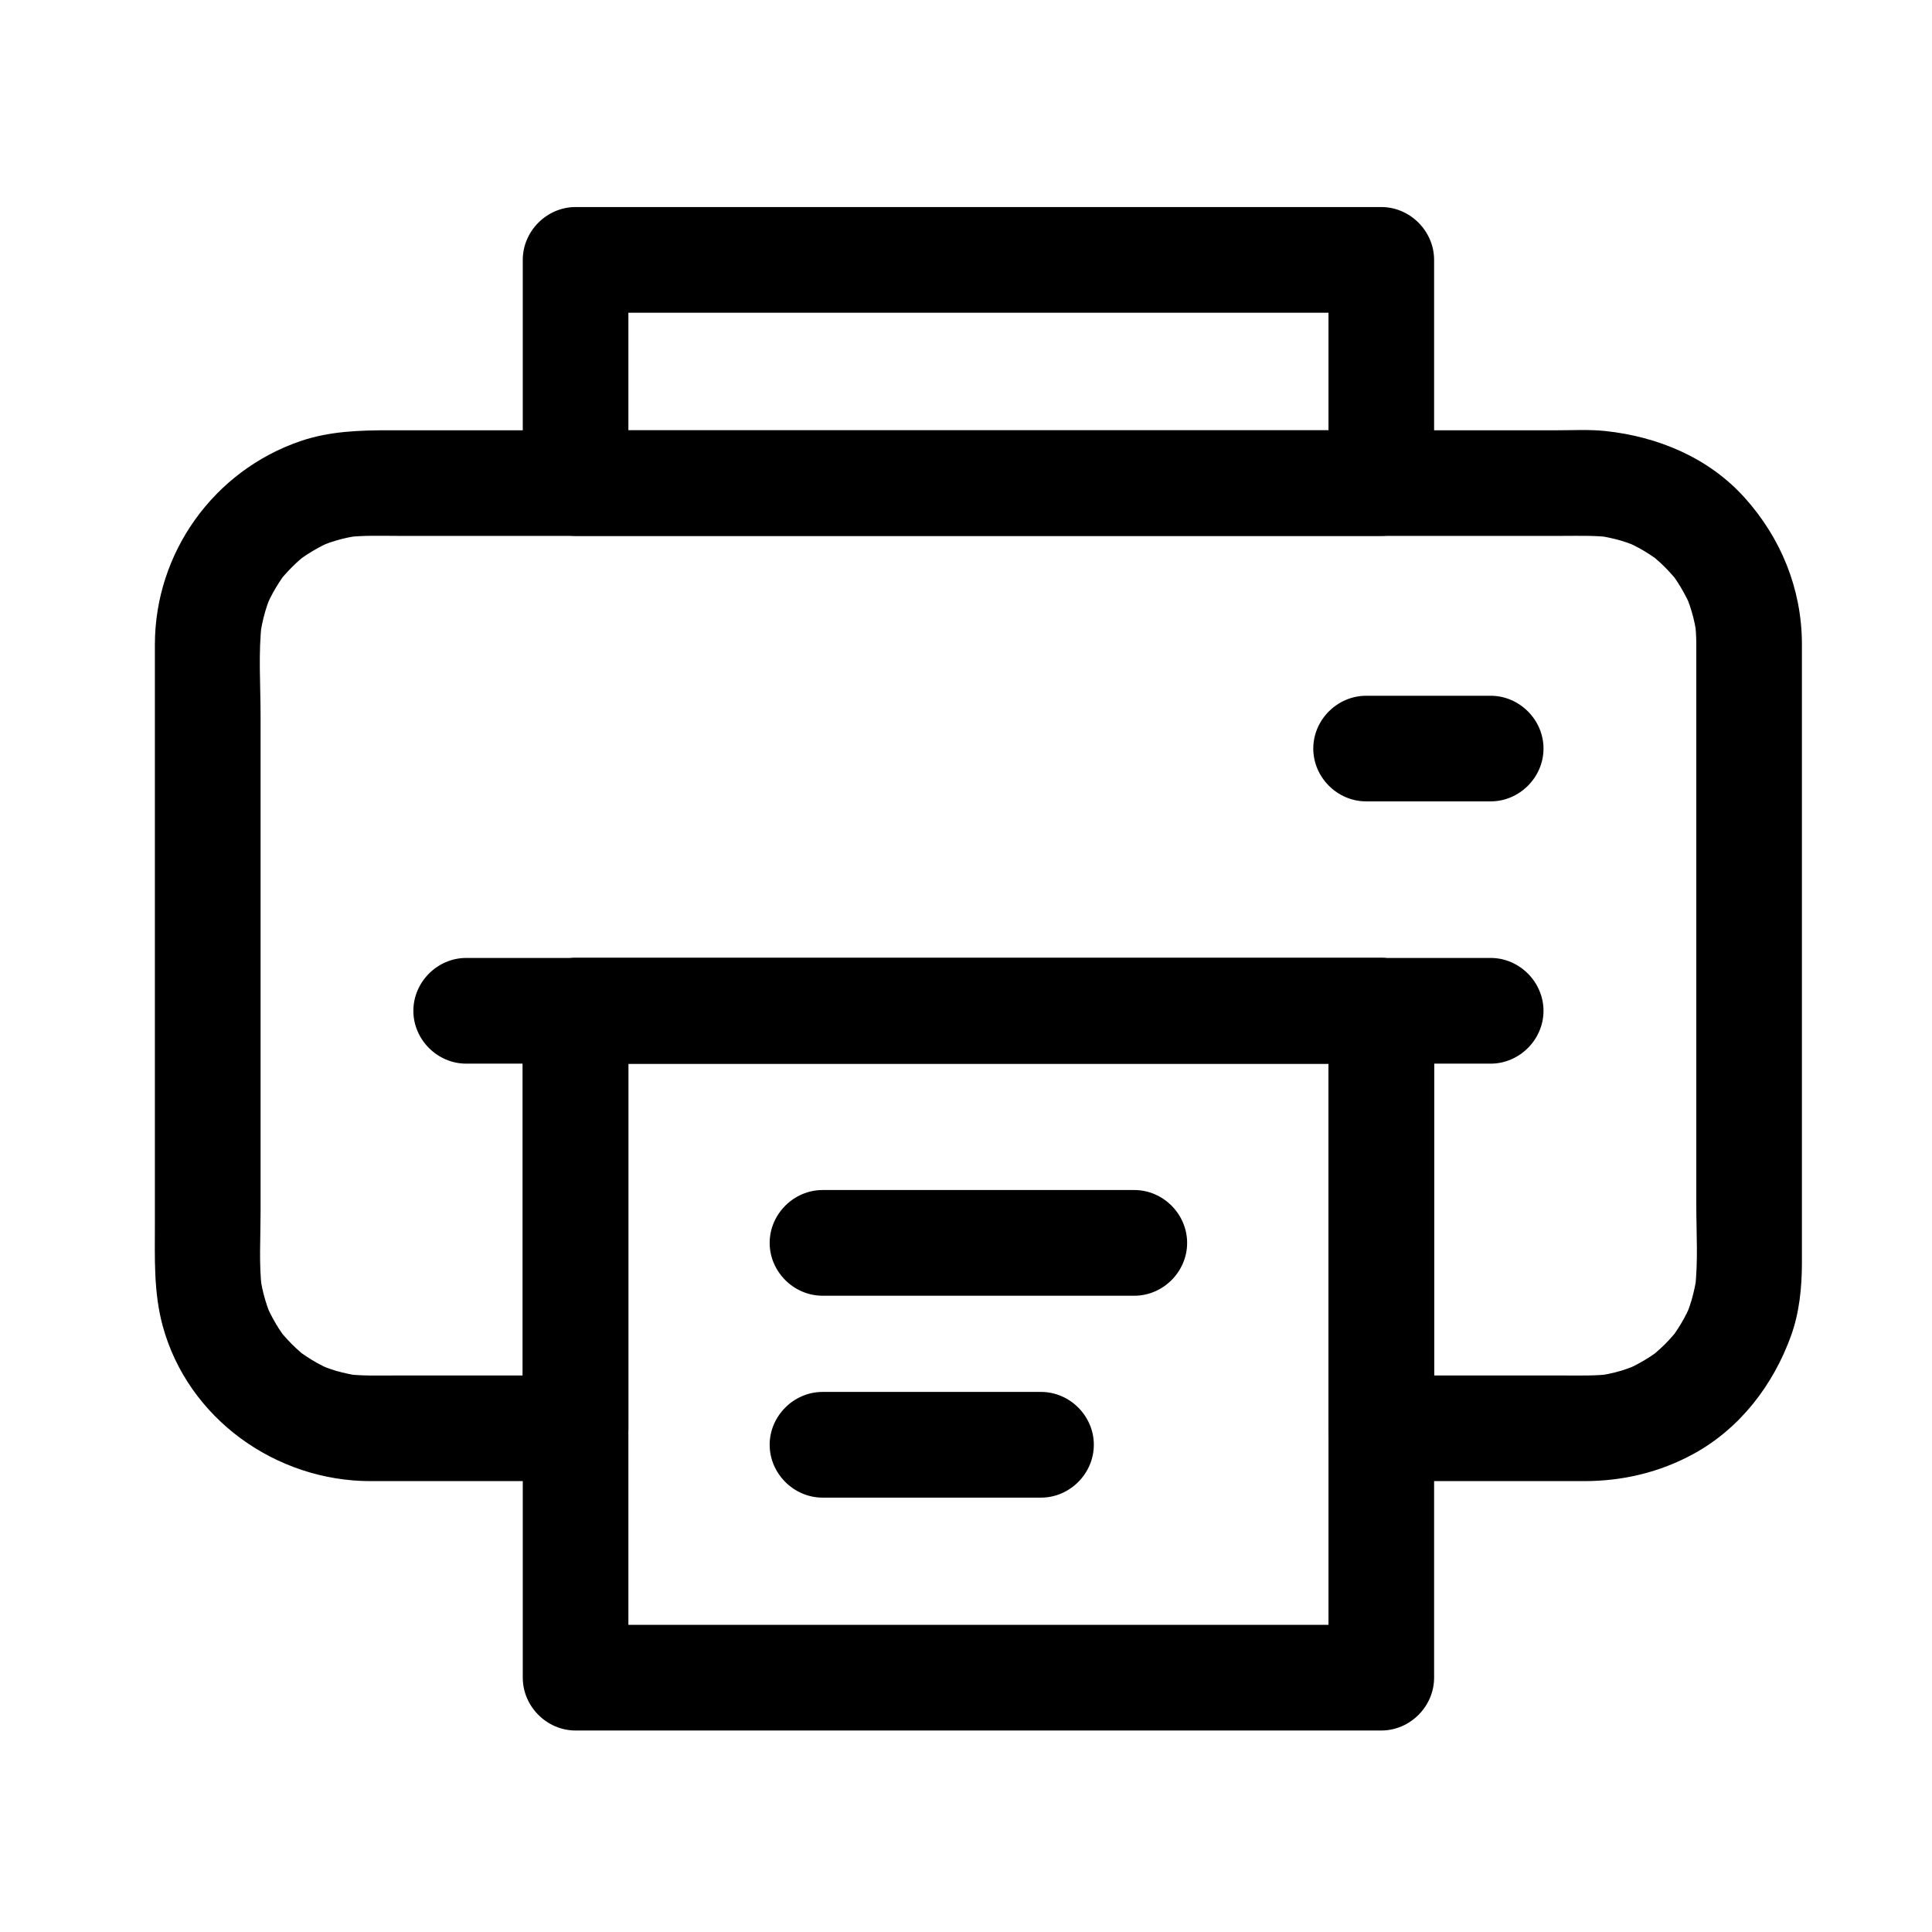
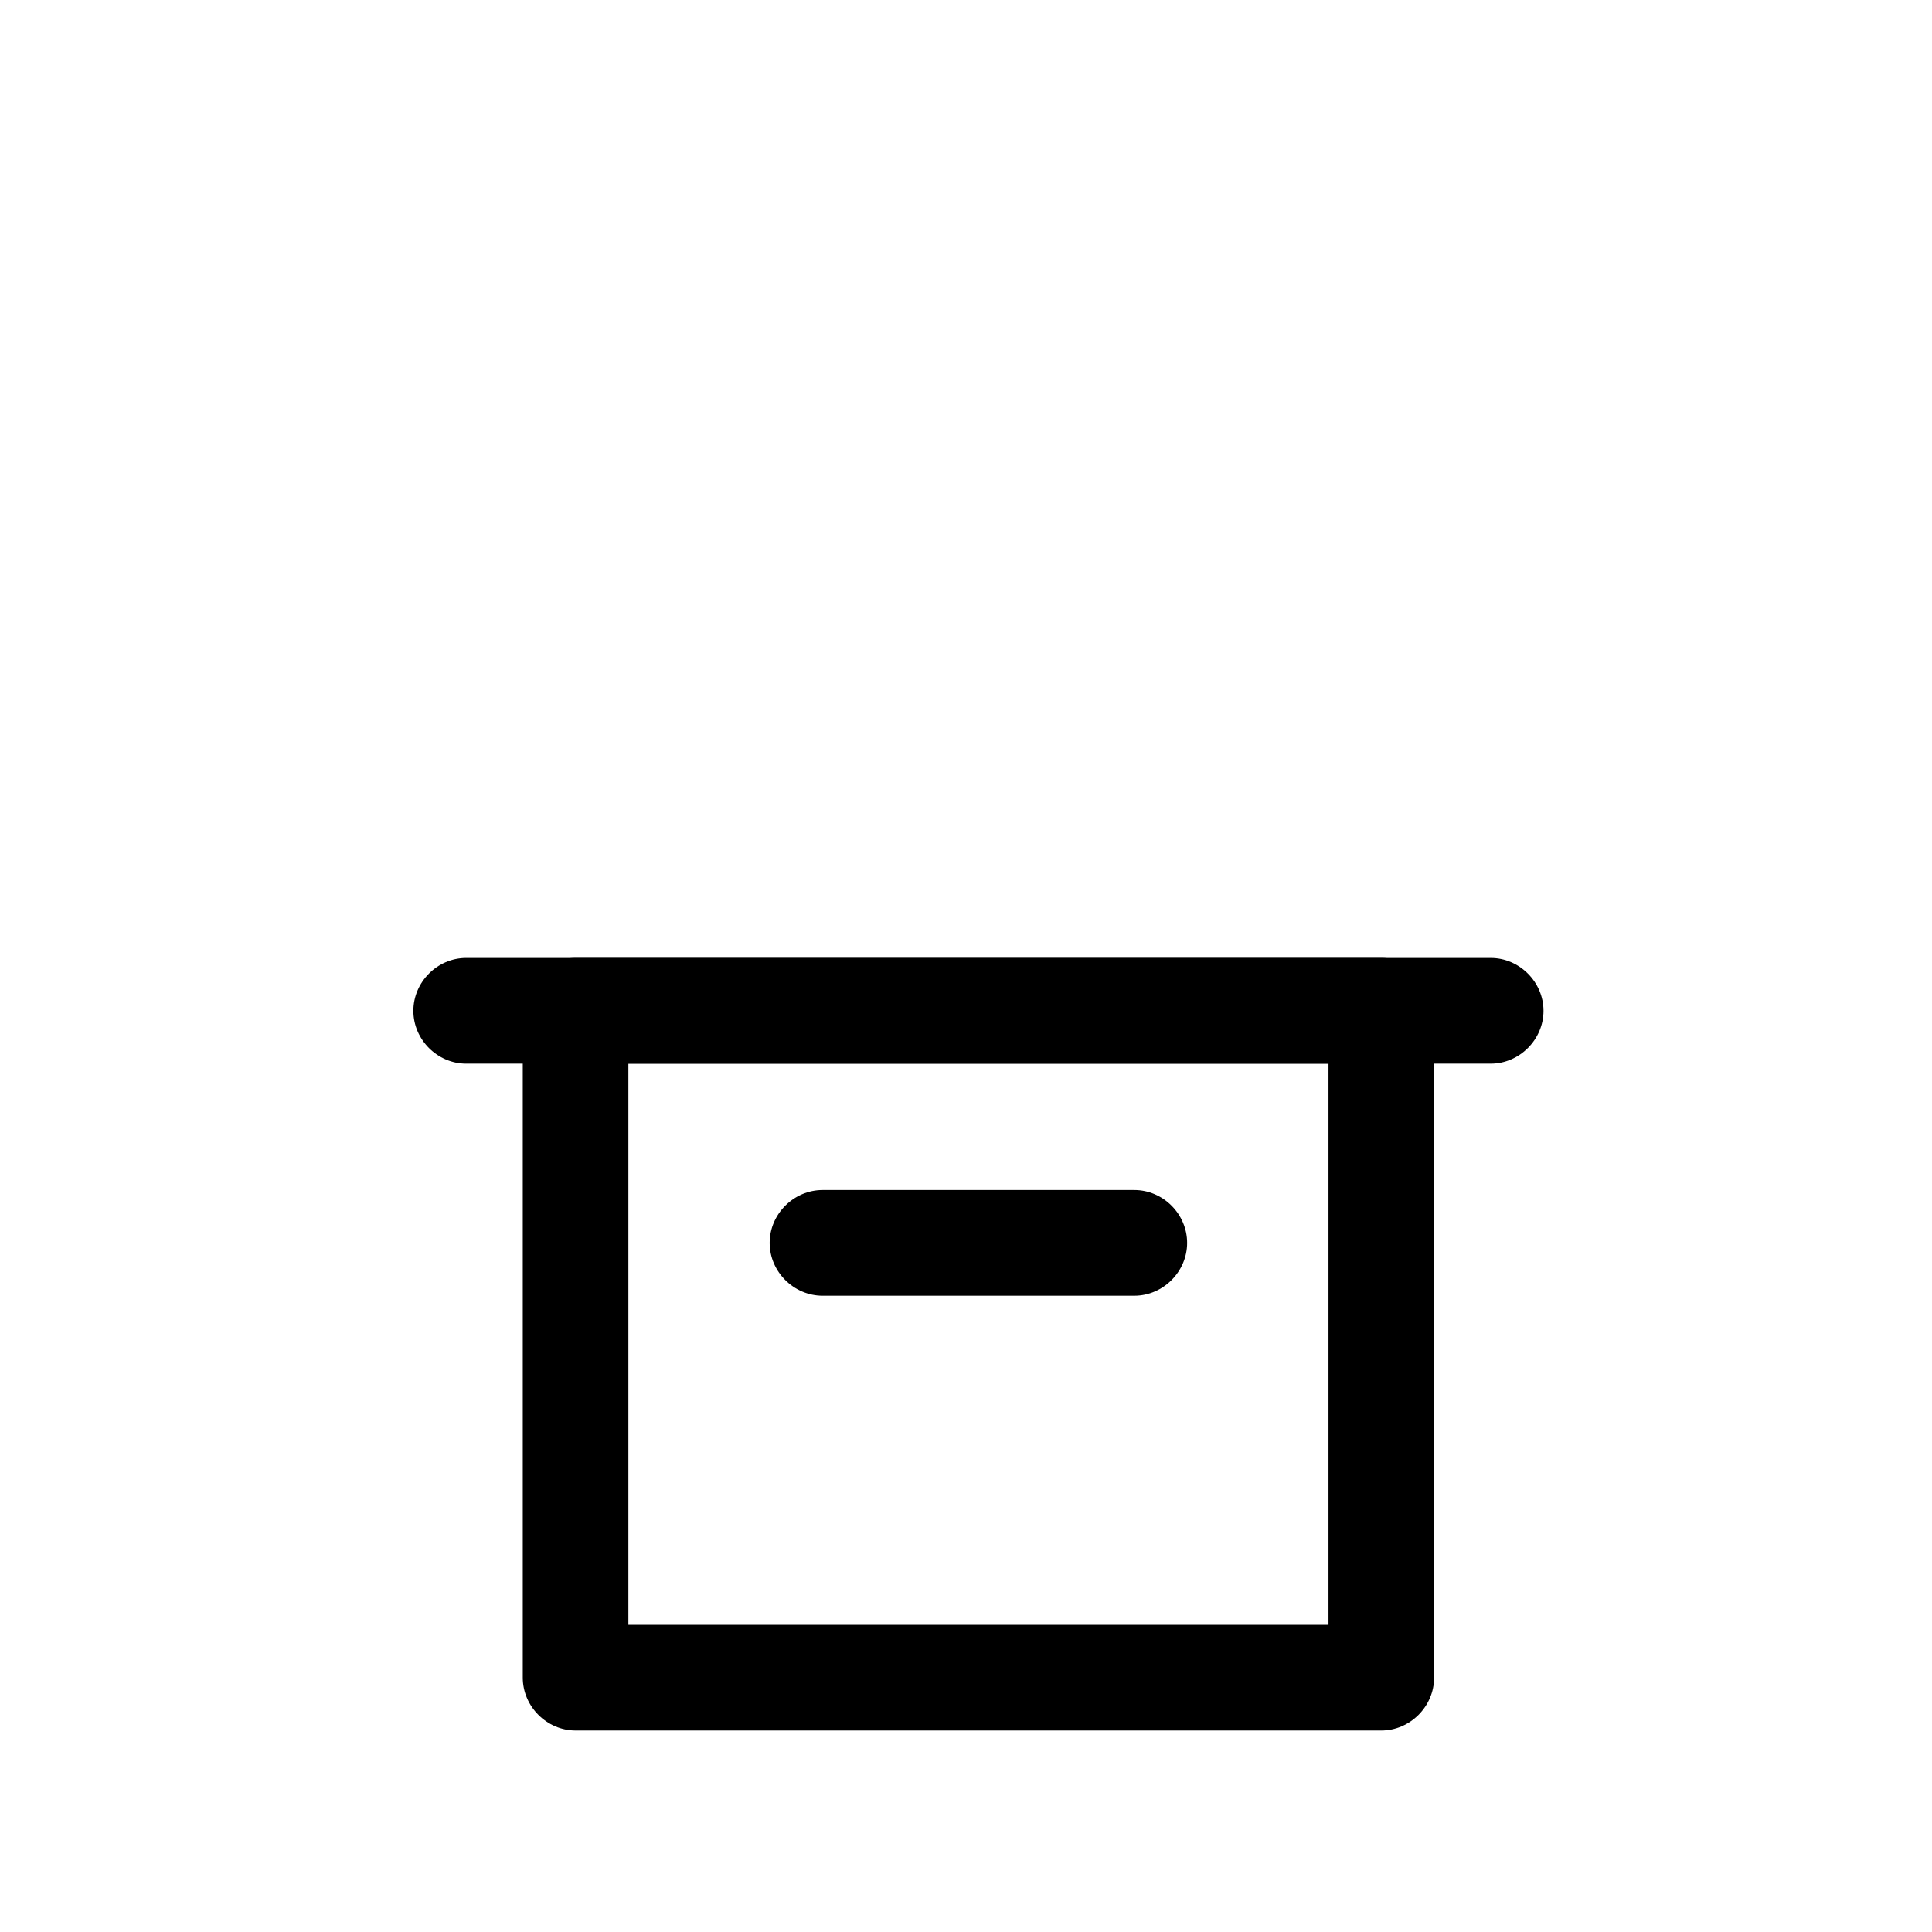
<svg xmlns="http://www.w3.org/2000/svg" width="24" height="24" viewBox="0 0 24 24" fill="none">
-   <path d="M21.072 7.985V10.739V14.974C21.072 15.318 21.097 15.675 21.055 16.017C21.063 15.959 21.071 15.901 21.079 15.843C21.064 15.948 21.042 16.05 21.013 16.152C20.998 16.202 20.981 16.251 20.963 16.299C20.938 16.361 20.948 16.338 20.993 16.228C20.981 16.256 20.968 16.284 20.954 16.312C20.909 16.404 20.855 16.491 20.797 16.575C20.7 16.712 20.895 16.458 20.786 16.586C20.754 16.625 20.718 16.662 20.683 16.698C20.647 16.734 20.609 16.768 20.571 16.801C20.444 16.912 20.696 16.713 20.56 16.811C20.477 16.871 20.388 16.922 20.297 16.969C20.279 16.978 20.26 16.987 20.241 16.995C20.13 17.047 20.399 16.932 20.284 16.977C20.236 16.996 20.187 17.012 20.137 17.028C20.036 17.058 19.932 17.079 19.828 17.093C19.886 17.085 19.944 17.078 20.003 17.07C19.819 17.092 19.633 17.087 19.448 17.087C19.147 17.087 18.846 17.087 18.545 17.087C18.083 17.087 17.621 17.087 17.159 17.087L17.815 17.743C17.815 16.616 17.815 15.49 17.815 14.364C17.815 13.761 17.815 13.159 17.815 12.556C17.815 12.199 17.517 11.9 17.159 11.9C16.387 11.9 15.616 11.9 14.844 11.9C13.339 11.9 11.835 11.9 10.33 11.9C9.309 11.9 8.288 11.9 7.267 11.9C7.228 11.9 7.189 11.9 7.15 11.9C6.792 11.9 6.493 12.199 6.493 12.556V15.935V17.743L7.15 17.087C6.688 17.087 6.226 17.087 5.764 17.087C5.468 17.087 5.172 17.087 4.877 17.087C4.686 17.087 4.495 17.093 4.306 17.07C4.364 17.078 4.422 17.085 4.48 17.093C4.376 17.079 4.273 17.057 4.171 17.028C4.122 17.013 4.073 16.996 4.024 16.977C3.962 16.952 3.986 16.963 4.095 17.008C4.067 16.996 4.039 16.982 4.011 16.969C3.92 16.924 3.833 16.87 3.749 16.811C3.611 16.715 3.866 16.91 3.737 16.801C3.699 16.768 3.662 16.733 3.626 16.698C3.59 16.662 3.556 16.624 3.522 16.586C3.412 16.459 3.611 16.711 3.512 16.575C3.452 16.492 3.401 16.403 3.355 16.312C3.346 16.294 3.337 16.275 3.328 16.256C3.276 16.145 3.391 16.414 3.346 16.299C3.327 16.251 3.311 16.201 3.296 16.152C3.265 16.051 3.244 15.947 3.23 15.843C3.238 15.901 3.246 15.959 3.253 16.017C3.215 15.704 3.237 15.376 3.237 15.061C3.237 14.435 3.237 13.809 3.237 13.183C3.237 11.753 3.237 10.322 3.237 8.892C3.237 8.508 3.207 8.108 3.253 7.726C3.246 7.785 3.238 7.843 3.23 7.901C3.245 7.796 3.266 7.694 3.296 7.592C3.31 7.542 3.328 7.493 3.346 7.445C3.371 7.382 3.361 7.406 3.315 7.516C3.328 7.487 3.341 7.46 3.355 7.432C3.4 7.34 3.454 7.253 3.512 7.169C3.608 7.031 3.414 7.286 3.522 7.158C3.555 7.119 3.59 7.082 3.626 7.046C3.661 7.01 3.699 6.976 3.737 6.943C3.864 6.832 3.612 7.031 3.749 6.933C3.832 6.873 3.92 6.822 4.011 6.775C4.03 6.766 4.048 6.757 4.067 6.749C4.178 6.696 3.91 6.812 4.024 6.767C4.072 6.747 4.122 6.731 4.171 6.716C4.272 6.685 4.376 6.665 4.48 6.651C4.422 6.658 4.364 6.666 4.306 6.674C4.517 6.648 4.734 6.657 4.947 6.657H6.107H9.98H14.598H18.375H19.408C19.606 6.657 19.806 6.65 20.003 6.674C19.944 6.666 19.886 6.658 19.828 6.651C19.933 6.665 20.035 6.687 20.137 6.716C20.187 6.731 20.236 6.748 20.284 6.767C20.347 6.791 20.323 6.781 20.213 6.736C20.242 6.748 20.269 6.762 20.297 6.775C20.389 6.82 20.476 6.874 20.56 6.933C20.698 7.029 20.443 6.834 20.571 6.943C20.61 6.975 20.647 7.011 20.683 7.046C20.719 7.082 20.753 7.12 20.786 7.158C20.897 7.285 20.698 7.033 20.797 7.169C20.856 7.252 20.908 7.341 20.954 7.432C20.963 7.45 20.972 7.469 20.981 7.488C21.033 7.599 20.917 7.33 20.963 7.445C20.982 7.493 20.998 7.542 21.013 7.592C21.044 7.693 21.064 7.797 21.079 7.901C21.071 7.843 21.063 7.785 21.055 7.726C21.066 7.812 21.071 7.898 21.072 7.985C21.075 8.343 21.368 8.641 21.728 8.641C22.084 8.641 22.387 8.343 22.384 7.985C22.379 7.31 22.123 6.684 21.674 6.184C21.226 5.685 20.594 5.423 19.939 5.354C19.744 5.334 19.541 5.345 19.346 5.345C18.37 5.345 17.394 5.345 16.418 5.345C14.934 5.345 13.45 5.345 11.967 5.345C10.504 5.345 9.042 5.345 7.579 5.345C6.667 5.345 5.755 5.345 4.842 5.345C4.467 5.345 4.095 5.356 3.734 5.479C2.654 5.848 1.924 6.867 1.924 8.009V11.104V15.196C1.924 15.625 1.907 16.051 2.021 16.471C2.335 17.622 3.426 18.399 4.603 18.399H7.15C7.507 18.399 7.806 18.101 7.806 17.743C7.806 16.616 7.806 15.49 7.806 14.364C7.806 13.761 7.806 13.159 7.806 12.556C7.587 12.775 7.369 12.994 7.15 13.213H9.465H13.978H17.041H17.159C16.94 12.994 16.721 12.775 16.503 12.556V15.935V17.743C16.503 18.101 16.801 18.399 17.159 18.399H18.843H19.677C20.158 18.399 20.617 18.291 21.041 18.059C21.618 17.742 22.03 17.202 22.25 16.59C22.353 16.303 22.384 15.991 22.384 15.688C22.384 15.286 22.384 14.884 22.384 14.482C22.384 13.016 22.384 11.55 22.384 10.084C22.384 9.384 22.384 8.685 22.384 7.985C22.384 7.627 22.086 7.329 21.728 7.329C21.37 7.329 21.072 7.627 21.072 7.985Z" fill="black" />
-   <path d="M16.503 3.229V6.001C16.721 5.782 16.94 5.564 17.159 5.345C16.387 5.345 15.616 5.345 14.844 5.345C13.339 5.345 11.835 5.345 10.331 5.345C9.309 5.345 8.288 5.345 7.267 5.345C7.228 5.345 7.189 5.345 7.15 5.345L7.806 6.001C7.806 5.077 7.806 4.153 7.806 3.229C7.587 3.447 7.369 3.666 7.15 3.885H9.465H13.978H17.041H17.159C17.517 3.885 17.815 3.586 17.815 3.229C17.815 2.871 17.517 2.572 17.159 2.572C16.387 2.572 15.616 2.572 14.844 2.572C13.339 2.572 11.835 2.572 10.331 2.572C9.309 2.572 8.288 2.572 7.267 2.572C7.228 2.572 7.189 2.572 7.15 2.572C6.792 2.572 6.494 2.871 6.494 3.229V6.001C6.494 6.359 6.792 6.657 7.15 6.657H9.465H13.978H17.041H17.159C17.517 6.657 17.815 6.359 17.815 6.001C17.815 5.077 17.815 4.153 17.815 3.229C17.815 2.871 17.517 2.572 17.159 2.572C16.801 2.572 16.503 2.871 16.503 3.229Z" fill="black" />
  <path d="M16.503 12.557V15.197V19.577V20.84C16.721 20.622 16.94 20.403 17.159 20.184C16.387 20.184 15.616 20.184 14.844 20.184C13.339 20.184 11.835 20.184 10.331 20.184C9.309 20.184 8.288 20.184 7.267 20.184C7.228 20.184 7.189 20.184 7.15 20.184L7.806 20.84C7.806 19.96 7.806 19.08 7.806 18.2C7.806 16.74 7.806 15.28 7.806 13.82C7.806 13.399 7.806 12.978 7.806 12.557C7.587 12.775 7.369 12.994 7.15 13.213H9.465H13.978H17.041H17.159C17.517 13.213 17.815 12.914 17.815 12.557C17.815 12.199 17.517 11.9 17.159 11.9C16.387 11.9 15.616 11.9 14.844 11.9C13.339 11.9 11.835 11.9 10.331 11.9C9.309 11.9 8.288 11.9 7.267 11.9C7.228 11.9 7.189 11.9 7.15 11.9C6.792 11.9 6.494 12.199 6.494 12.557V15.197V19.577V20.84C6.494 21.198 6.792 21.497 7.15 21.497H9.465H13.978H17.041H17.159C17.517 21.497 17.815 21.198 17.815 20.84C17.815 19.96 17.815 19.08 17.815 18.2C17.815 16.74 17.815 15.28 17.815 13.82C17.815 13.399 17.815 12.978 17.815 12.557C17.815 12.199 17.517 11.9 17.159 11.9C16.801 11.9 16.503 12.199 16.503 12.557Z" fill="black" />
  <path d="M5.791 13.213H7.714H11.979H16.328H18.505H18.518C18.875 13.213 19.174 12.914 19.174 12.557C19.174 12.199 18.875 11.9 18.518 11.9C17.877 11.9 17.236 11.9 16.595 11.9C15.173 11.9 13.752 11.9 12.33 11.9C10.88 11.9 9.431 11.9 7.981 11.9C7.255 11.9 6.529 11.9 5.804 11.9C5.8 11.9 5.795 11.9 5.791 11.9C5.433 11.9 5.135 12.199 5.135 12.557C5.135 12.914 5.433 13.213 5.791 13.213Z" fill="black" />
-   <path d="M16.971 9.955H18.518C18.875 9.955 19.174 9.657 19.174 9.299C19.174 8.941 18.875 8.643 18.518 8.643C18.002 8.643 17.486 8.643 16.971 8.643C16.613 8.643 16.314 8.941 16.314 9.299C16.314 9.657 16.613 9.955 16.971 9.955Z" fill="black" />
  <path d="M10.218 16.096H13.712H14.091C14.449 16.096 14.747 15.797 14.747 15.44C14.747 15.082 14.449 14.783 14.091 14.783C12.926 14.783 11.761 14.783 10.597 14.783C10.47 14.783 10.344 14.783 10.218 14.783C9.86 14.783 9.561 15.082 9.561 15.44C9.561 15.797 9.86 16.096 10.218 16.096Z" fill="black" />
-   <path d="M10.218 18.604H12.932C13.29 18.604 13.588 18.305 13.588 17.947C13.588 17.59 13.29 17.291 12.932 17.291C12.027 17.291 11.123 17.291 10.218 17.291C9.86 17.291 9.561 17.59 9.561 17.947C9.561 18.305 9.86 18.604 10.218 18.604Z" fill="black" />
</svg>